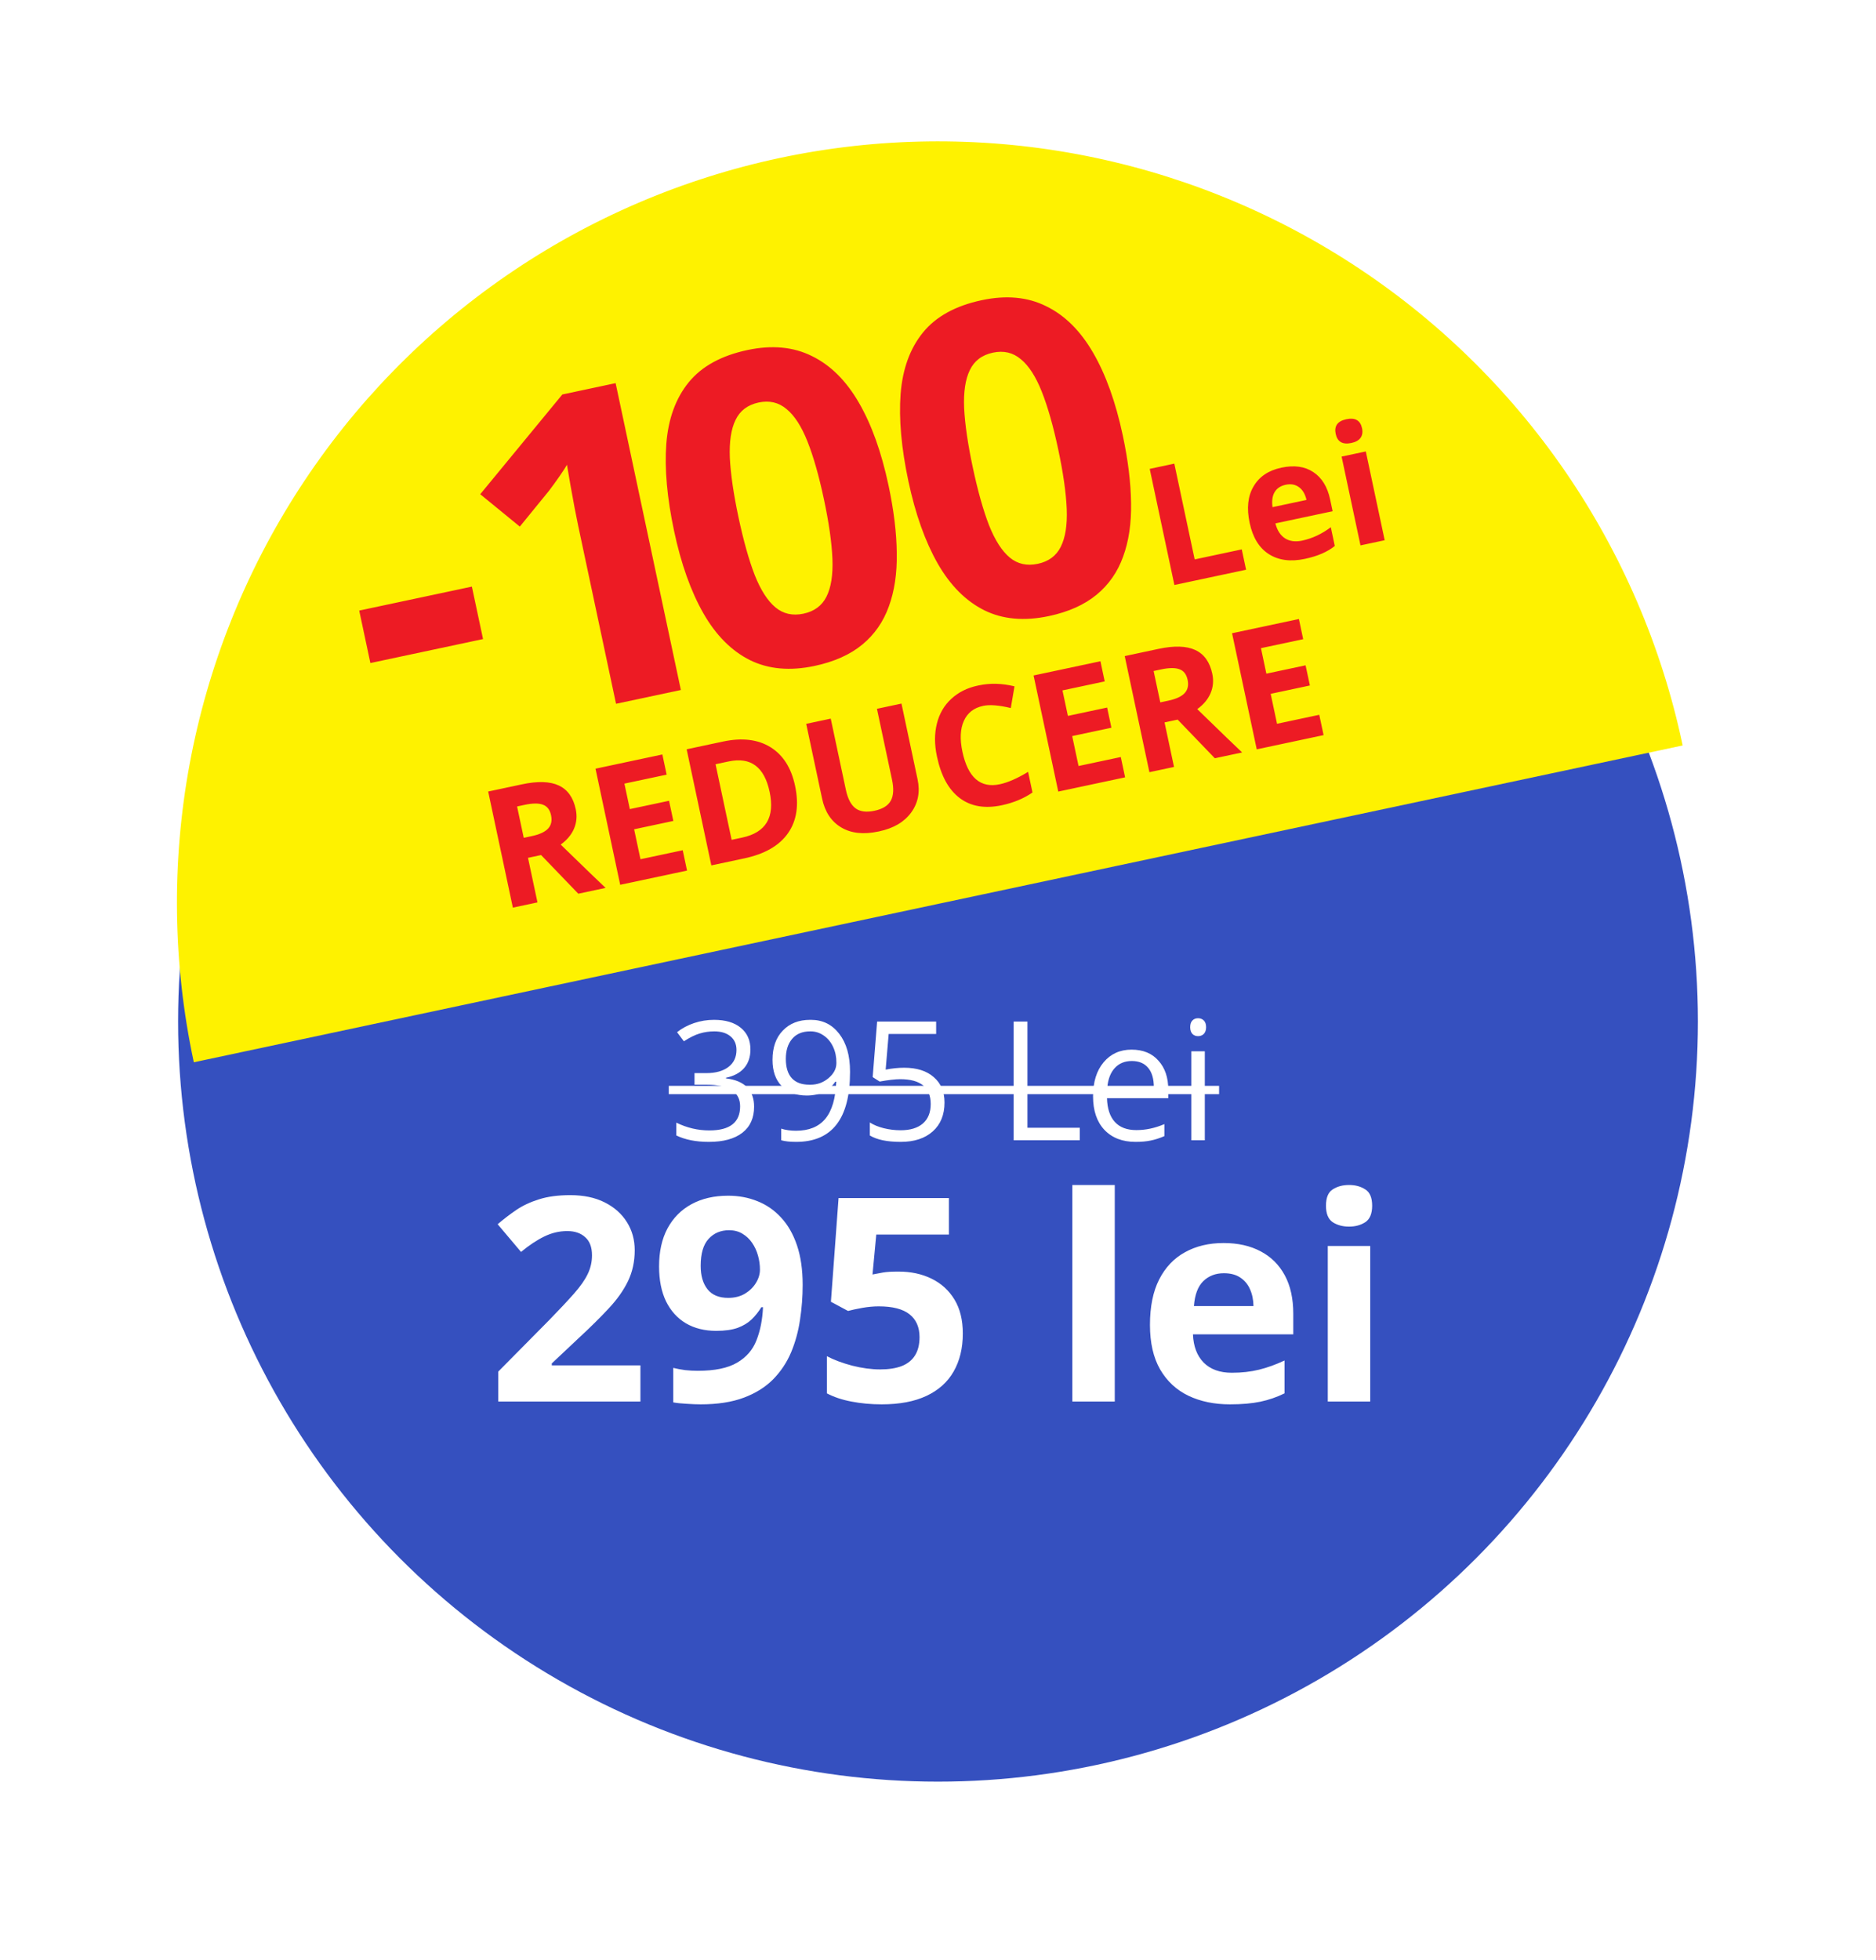
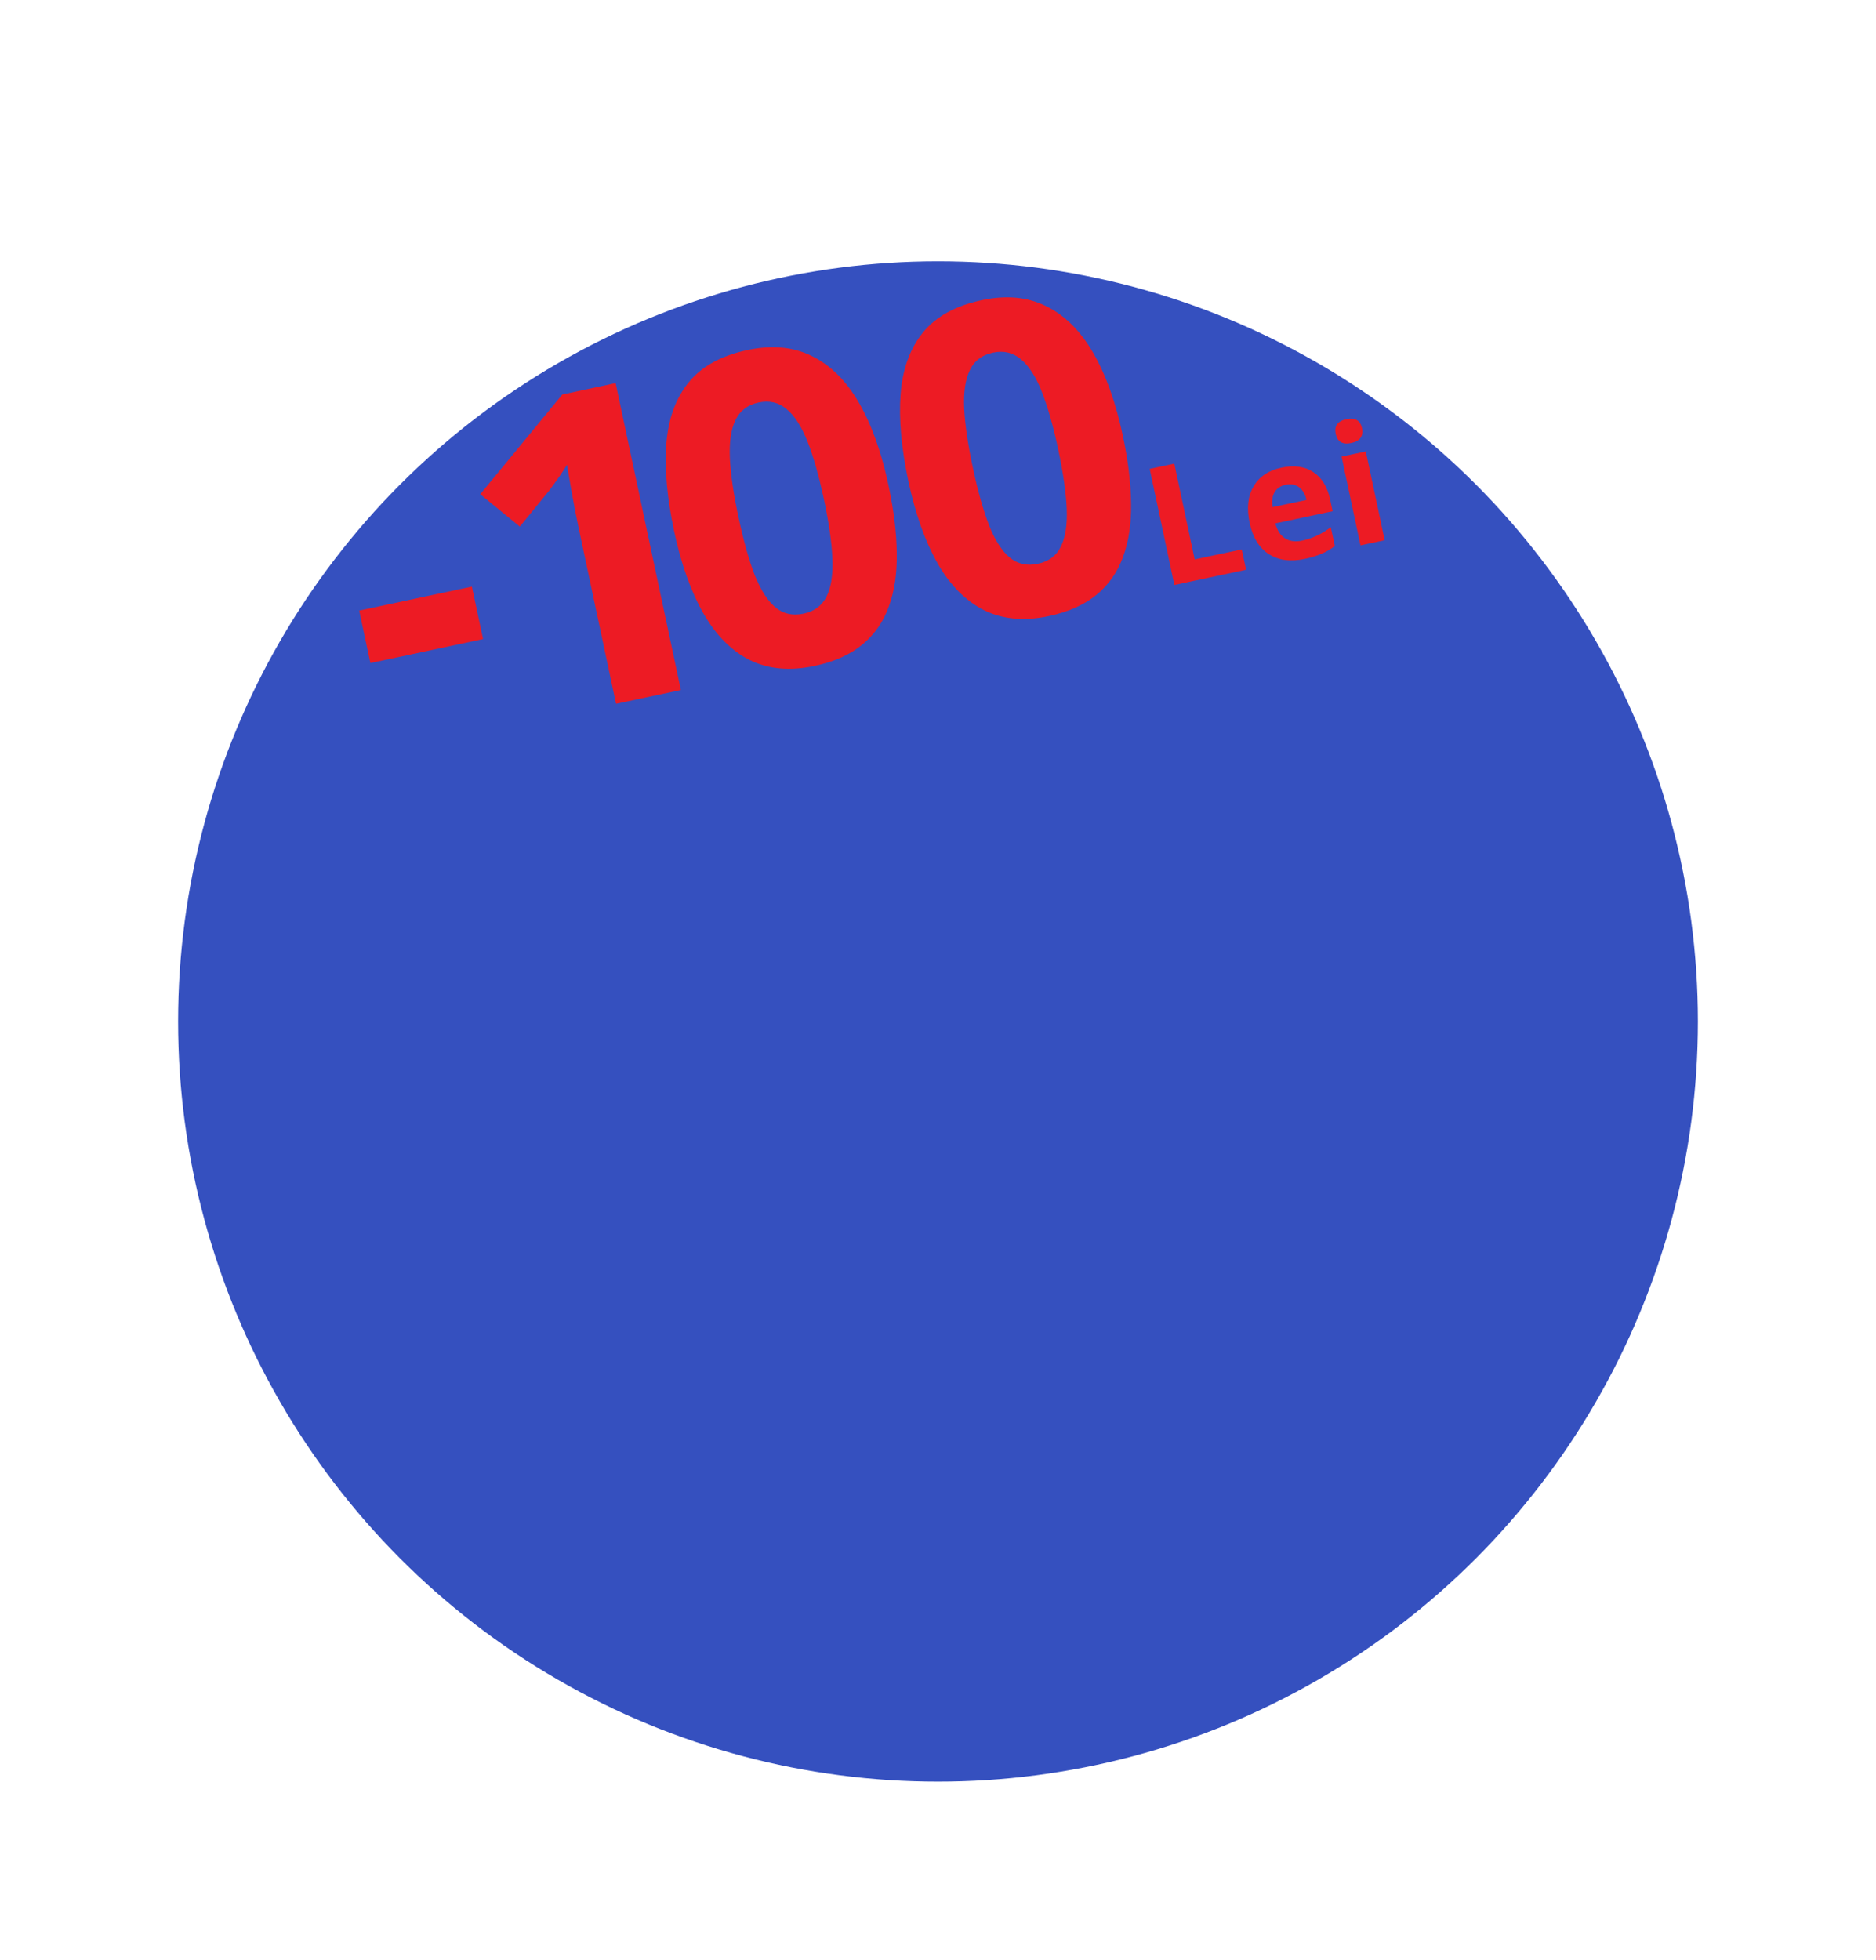
<svg xmlns="http://www.w3.org/2000/svg" width="158" height="165" viewBox="0 0 158 165" fill="none">
  <g filter="url(#filter0_d_1414_256)">
    <circle cx="79" cy="76" r="64" fill="#3550BF" />
  </g>
-   <path d="M141.6 62.684C139.851 54.464 136.5 46.668 131.739 39.742C126.977 32.816 120.898 26.896 113.849 22.32C106.8 17.743 98.918 14.6 90.654 13.07C82.39 11.54 73.905 11.652 65.684 13.4C57.464 15.149 49.668 18.5 42.742 23.261C35.816 28.023 29.896 34.102 25.32 41.151C20.744 48.2 17.601 56.082 16.07 64.346C14.54 72.611 14.652 81.095 16.401 89.316L79 76L141.6 62.684Z" fill="#FEF200" stroke="#FEF200" stroke-width="0.2" />
  <path d="M31.194 55.823L30.254 51.405L39.743 49.387L40.683 53.804L31.194 55.823ZM57.344 58.092L51.884 59.253L48.704 44.304C48.616 43.891 48.514 43.384 48.398 42.78C48.28 42.165 48.165 41.537 48.053 40.896C47.938 40.243 47.838 39.655 47.751 39.131C47.654 39.312 47.446 39.633 47.125 40.096C46.814 40.544 46.519 40.951 46.24 41.318L43.779 44.335L40.447 41.609L47.36 33.212L51.849 32.257L57.344 58.092ZM74.834 40.87C75.278 42.955 75.509 44.851 75.527 46.559C75.557 48.264 75.335 49.764 74.859 51.06C74.395 52.353 73.65 53.423 72.623 54.269C71.597 55.116 70.259 55.714 68.609 56.065C66.536 56.506 64.722 56.344 63.168 55.579C61.611 54.802 60.304 53.491 59.247 51.647C58.187 49.792 57.363 47.48 56.774 44.711C56.18 41.919 55.962 39.472 56.118 37.37C56.283 35.254 56.913 33.525 58.007 32.184C59.101 30.843 60.749 29.939 62.952 29.47C65.014 29.032 66.823 29.201 68.38 29.978C69.946 30.741 71.265 32.049 72.336 33.902C73.405 35.743 74.238 38.066 74.834 40.87ZM62.199 43.557C62.618 45.525 63.073 47.145 63.566 48.42C64.068 49.68 64.648 50.584 65.307 51.134C65.966 51.683 66.755 51.86 67.674 51.665C68.581 51.472 69.224 50.996 69.605 50.238C69.995 49.466 70.162 48.402 70.108 47.047C70.051 45.68 69.812 44.007 69.391 42.027C68.973 40.06 68.511 38.44 68.007 37.169C67.502 35.897 66.915 34.987 66.245 34.44C65.583 33.879 64.799 33.695 63.892 33.888C62.973 34.083 62.326 34.572 61.95 35.354C61.572 36.124 61.412 37.192 61.469 38.559C61.537 39.924 61.781 41.59 62.199 43.557ZM94.566 36.672C95.01 38.757 95.241 40.654 95.26 42.361C95.29 44.067 95.067 45.567 94.591 46.863C94.128 48.156 93.382 49.225 92.356 50.072C91.329 50.918 89.991 51.517 88.342 51.868C86.268 52.309 84.454 52.147 82.9 51.381C81.344 50.604 80.037 49.294 78.979 47.45C77.92 45.594 77.096 43.282 76.507 40.514C75.913 37.722 75.694 35.275 75.85 33.173C76.016 31.057 76.645 29.328 77.739 27.987C78.833 26.646 80.482 25.741 82.685 25.273C84.746 24.834 86.555 25.003 88.112 25.781C89.678 26.543 90.997 27.851 92.068 29.704C93.137 31.546 93.97 33.868 94.566 36.672ZM81.932 39.36C82.35 41.327 82.806 42.948 83.298 44.222C83.8 45.482 84.381 46.387 85.039 46.937C85.698 47.486 86.487 47.663 87.406 47.468C88.313 47.275 88.957 46.799 89.337 46.041C89.727 45.268 89.895 44.205 89.841 42.849C89.784 41.482 89.545 39.809 89.124 37.83C88.705 35.863 88.244 34.243 87.739 32.971C87.235 31.699 86.647 30.79 85.977 30.243C85.316 29.682 84.531 29.498 83.624 29.691C82.706 29.886 82.058 30.375 81.683 31.156C81.305 31.926 81.144 32.995 81.201 34.362C81.27 35.727 81.513 37.392 81.932 39.36ZM100.618 47.098L104.583 46.254L104.947 47.966L98.909 49.25L96.83 39.475L98.903 39.034L100.618 47.098ZM112.419 45.965C111.807 46.463 110.969 46.825 109.903 47.052C108.7 47.308 107.689 47.176 106.87 46.656C106.051 46.136 105.51 45.258 105.248 44.023C104.985 42.789 105.094 41.766 105.574 40.956C106.051 40.132 106.831 39.605 107.914 39.375C108.997 39.144 109.895 39.268 110.607 39.745C111.327 40.217 111.8 40.985 112.026 42.05L112.237 43.04L107.416 44.065C107.563 44.645 107.831 45.063 108.221 45.32C108.615 45.572 109.099 45.636 109.674 45.514C110.521 45.334 111.324 44.958 112.083 44.386L112.419 45.965ZM110.036 42.089C109.921 41.592 109.707 41.232 109.394 41.01C109.086 40.786 108.715 40.721 108.283 40.813C107.85 40.905 107.538 41.113 107.347 41.438C107.159 41.762 107.102 42.182 107.174 42.698L110.036 42.089ZM112.495 36.534C112.353 35.865 112.652 35.453 113.392 35.295C114.132 35.138 114.573 35.391 114.714 36.055C114.782 36.376 114.741 36.644 114.591 36.857C114.441 37.071 114.183 37.217 113.817 37.294C113.077 37.452 112.637 37.198 112.495 36.534ZM116.621 45.483L114.582 45.917L112.992 38.441L115.031 38.008L116.621 45.483Z" fill="#ED1B24" />
-   <path d="M41.115 66.64L43.963 66.034C45.287 65.752 46.319 65.784 47.059 66.13C47.803 66.475 48.281 67.142 48.491 68.132C48.613 68.707 48.564 69.253 48.343 69.771C48.122 70.284 47.748 70.729 47.223 71.106C49.291 73.117 50.551 74.333 51.004 74.754L48.704 75.243L45.572 71.988L44.469 72.223L45.267 75.974L43.194 76.415L41.115 66.64ZM43.549 67.897L44.111 70.538L44.779 70.396C45.434 70.257 45.895 70.044 46.16 69.76C46.426 69.475 46.51 69.101 46.411 68.637C46.312 68.174 46.084 67.877 45.726 67.749C45.371 67.614 44.855 67.619 44.177 67.763L43.549 67.897ZM56.146 65.218L52.589 65.974L53.045 68.12L56.348 67.418L56.71 69.116L53.407 69.819L53.943 72.34L57.5 71.583L57.864 73.295L52.234 74.492L50.155 64.717L55.785 63.519L56.146 65.218ZM57.831 63.084L60.9 62.431C62.495 62.092 63.824 62.249 64.886 62.904C65.948 63.559 66.639 64.642 66.961 66.153C67.303 67.762 67.106 69.092 66.37 70.143C65.638 71.194 64.408 71.903 62.678 72.27L59.91 72.859L57.831 63.084ZM60.265 64.341L61.619 70.707L62.508 70.518C64.505 70.093 65.275 68.808 64.819 66.664C64.373 64.565 63.222 63.712 61.368 64.107L60.265 64.341ZM75.924 59.235L77.269 65.561C77.272 65.574 77.275 65.587 77.278 65.601C77.505 66.67 77.327 67.605 76.742 68.405C76.158 69.205 75.261 69.734 74.053 69.991C74.031 69.995 74.007 70.001 73.98 70.006C72.723 70.274 71.678 70.158 70.845 69.66C70.012 69.161 69.477 68.355 69.24 67.24L67.9 60.942L69.966 60.502L71.239 66.487C71.4 67.245 71.672 67.767 72.055 68.053C72.436 68.336 72.968 68.404 73.65 68.259C74.332 68.114 74.79 67.833 75.022 67.415C75.255 66.998 75.29 66.408 75.128 65.646L73.858 59.675L75.924 59.235ZM84.377 67.795C82.955 68.097 81.776 67.898 80.84 67.198C79.903 66.498 79.263 65.339 78.919 63.721C78.914 63.699 78.909 63.676 78.905 63.654C78.696 62.673 78.696 61.765 78.905 60.928C79.113 60.087 79.517 59.391 80.117 58.84C80.716 58.283 81.459 57.911 82.346 57.722C82.377 57.716 82.406 57.709 82.433 57.704C83.392 57.5 84.394 57.527 85.442 57.784L85.131 59.611C84.134 59.371 83.357 59.31 82.8 59.429C82.02 59.595 81.479 60.017 81.176 60.697C80.872 61.372 80.832 62.233 81.055 63.281C81.518 65.46 82.568 66.376 84.204 66.028C84.886 65.883 85.681 65.535 86.588 64.983L86.958 66.721C86.227 67.226 85.367 67.584 84.377 67.795ZM93.041 57.369L89.484 58.126L89.941 60.272L93.244 59.57L93.605 61.268L90.302 61.971L90.838 64.491L94.395 63.735L94.759 65.446L89.129 66.644L87.05 56.869L92.68 55.671L93.041 57.369ZM94.726 55.236L97.574 54.63C98.898 54.348 99.93 54.38 100.67 54.726C101.414 55.071 101.892 55.738 102.102 56.728C102.224 57.303 102.175 57.849 101.954 58.367C101.733 58.88 101.359 59.325 100.834 59.702C102.902 61.713 104.162 62.929 104.615 63.35L102.315 63.839L99.183 60.585L98.08 60.819L98.878 64.57L96.805 65.011L94.726 55.236ZM97.16 56.493L97.722 59.134L98.39 58.992C99.046 58.853 99.506 58.641 99.772 58.356C100.037 58.071 100.121 57.697 100.022 57.233C99.923 56.77 99.695 56.474 99.337 56.345C98.982 56.21 98.466 56.215 97.788 56.359L97.16 56.493ZM109.757 53.814L106.2 54.57L106.656 56.717L109.959 56.014L110.321 57.712L107.018 58.415L107.554 60.936L111.111 60.179L111.475 61.891L105.845 63.088L103.766 53.313L109.396 52.115L109.757 53.814Z" fill="#ED1B24" />
-   <path d="M60.134 85.862C61.1 85.862 61.852 86.086 62.39 86.532C62.932 86.974 63.203 87.583 63.203 88.357C63.203 88.991 63.025 89.513 62.67 89.923C62.315 90.329 61.806 90.6 61.145 90.736V90.791C61.938 90.887 62.531 91.137 62.923 91.543C63.315 91.949 63.511 92.491 63.511 93.17C63.511 94.127 63.18 94.861 62.52 95.371C61.859 95.882 60.92 96.137 59.703 96.137C58.618 96.137 57.705 95.957 56.962 95.597V94.517C57.851 94.954 58.778 95.173 59.744 95.173C61.471 95.173 62.335 94.496 62.335 93.143C62.335 91.93 61.383 91.324 59.477 91.324H58.493V90.347H59.491C60.27 90.347 60.888 90.176 61.344 89.834C61.8 89.488 62.027 89.009 62.027 88.398C62.027 87.911 61.859 87.528 61.522 87.25C61.189 86.972 60.735 86.833 60.161 86.833C59.733 86.833 59.323 86.892 58.931 87.011C58.543 87.125 58.099 87.343 57.598 87.667L57.023 86.901C57.438 86.573 57.914 86.318 58.452 86.136C58.99 85.954 59.55 85.862 60.134 85.862ZM67.947 92.233C67.063 92.233 66.361 91.971 65.842 91.447C65.322 90.919 65.062 90.18 65.062 89.232C65.062 88.184 65.352 87.362 65.931 86.765C66.509 86.163 67.275 85.862 68.228 85.862C68.25 85.862 68.273 85.862 68.296 85.862C69.285 85.862 70.08 86.254 70.682 87.038C71.288 87.822 71.591 88.879 71.591 90.21C71.591 90.233 71.591 90.253 71.591 90.272C71.591 94.182 70.078 96.137 67.052 96.137C66.528 96.137 66.108 96.091 65.794 96V95.022C66.163 95.141 66.578 95.2 67.038 95.2C68.132 95.2 68.957 94.863 69.513 94.189C70.073 93.509 70.379 92.47 70.429 91.071H70.347C70.101 91.45 69.77 91.739 69.356 91.939C68.941 92.135 68.471 92.233 67.947 92.233ZM68.228 86.833C67.576 86.833 67.072 87.043 66.717 87.462C66.361 87.877 66.184 88.439 66.184 89.15C66.184 89.861 66.35 90.401 66.683 90.77C67.02 91.14 67.517 91.324 68.173 91.324C68.2 91.324 68.228 91.324 68.255 91.324C68.834 91.324 69.342 91.14 69.779 90.77C70.221 90.397 70.442 89.975 70.442 89.506C70.442 89.492 70.442 89.478 70.442 89.465C70.447 88.991 70.356 88.551 70.169 88.145C69.982 87.74 69.72 87.421 69.383 87.189C69.046 86.951 68.676 86.833 68.275 86.833C68.257 86.833 68.241 86.833 68.228 86.833ZM78.844 87.052H74.845L74.592 90.053C75.13 89.948 75.651 89.895 76.157 89.895C77.215 89.895 78.042 90.158 78.639 90.682C79.245 91.201 79.548 91.914 79.548 92.821C79.548 93.856 79.217 94.667 78.557 95.255C77.9 95.843 77 96.137 75.856 96.137C74.717 96.137 73.851 95.957 73.259 95.597V94.503C73.587 94.713 73.981 94.874 74.441 94.988C74.906 95.102 75.376 95.159 75.85 95.159C76.656 95.159 77.281 94.97 77.723 94.592C78.165 94.209 78.386 93.662 78.386 92.951C78.386 91.557 77.531 90.859 75.822 90.859C75.403 90.859 74.824 90.925 74.086 91.058L73.498 90.682L73.874 86.006H78.844V87.052ZM86.534 94.947H90.943V96H85.372V86.006H86.534V94.947ZM95.64 96.137C94.532 96.137 93.657 95.799 93.015 95.125C92.377 94.446 92.058 93.505 92.058 92.302C92.058 91.099 92.354 90.144 92.946 89.438C93.543 88.727 94.327 88.371 95.298 88.371C96.273 88.371 97.032 88.683 97.574 89.308C98.121 89.914 98.394 90.725 98.394 91.741V92.459H93.233C93.256 93.334 93.477 94.002 93.897 94.462C94.316 94.918 94.92 95.145 95.708 95.145C96.496 95.145 97.283 94.977 98.066 94.64V95.651C97.67 95.825 97.289 95.948 96.925 96.02C96.565 96.098 96.136 96.137 95.64 96.137ZM97.178 91.536C97.178 90.825 97.018 90.281 96.699 89.902C96.38 89.519 95.922 89.328 95.325 89.328C94.733 89.328 94.257 89.522 93.897 89.909C93.537 90.296 93.325 90.839 93.261 91.536H97.178ZM100.24 86.478C100.24 86.227 100.302 86.04 100.425 85.917C100.548 85.789 100.707 85.726 100.903 85.726C101.099 85.726 101.261 85.789 101.389 85.917C101.516 86.045 101.58 86.231 101.58 86.478C101.58 86.724 101.516 86.913 101.389 87.045C101.261 87.172 101.099 87.236 100.903 87.236C100.707 87.236 100.548 87.172 100.425 87.045C100.302 86.913 100.24 86.724 100.24 86.478ZM101.471 96H100.336V88.508H101.471V96Z" fill="white" />
-   <path d="M56.326 91.42H102.674V92.117H56.326V91.42Z" fill="white" />
-   <path d="M53.938 118H41.961V115.48L46.262 111.133C47.129 110.242 47.824 109.5 48.348 108.906C48.879 108.305 49.262 107.758 49.496 107.266C49.738 106.773 49.859 106.246 49.859 105.684C49.859 105.004 49.668 104.496 49.285 104.16C48.91 103.816 48.406 103.645 47.773 103.645C47.109 103.645 46.465 103.797 45.84 104.102C45.215 104.406 44.562 104.84 43.883 105.402L41.914 103.07C42.406 102.648 42.926 102.25 43.473 101.875C44.027 101.5 44.668 101.199 45.395 100.973C46.129 100.738 47.008 100.621 48.031 100.621C49.156 100.621 50.121 100.824 50.926 101.23C51.738 101.637 52.363 102.191 52.801 102.895C53.238 103.59 53.457 104.379 53.457 105.262C53.457 106.207 53.27 107.07 52.895 107.852C52.52 108.633 51.973 109.406 51.254 110.172C50.543 110.938 49.684 111.785 48.676 112.715L46.473 114.789V114.953H53.938V118ZM67.602 108.18C67.602 109.164 67.527 110.141 67.379 111.109C67.238 112.078 66.988 112.992 66.629 113.852C66.269 114.703 65.766 115.461 65.117 116.125C64.469 116.781 63.645 117.297 62.645 117.672C61.645 118.047 60.434 118.234 59.012 118.234C58.676 118.234 58.281 118.219 57.828 118.188C57.375 118.164 57 118.125 56.703 118.07V115.164C57.016 115.242 57.348 115.305 57.699 115.352C58.051 115.391 58.406 115.41 58.766 115.41C60.195 115.41 61.297 115.184 62.07 114.73C62.852 114.277 63.398 113.648 63.711 112.844C64.031 112.039 64.215 111.109 64.262 110.055H64.121C63.895 110.43 63.625 110.77 63.312 111.074C63.008 111.371 62.617 111.609 62.141 111.789C61.664 111.961 61.059 112.047 60.324 112.047C59.348 112.047 58.496 111.836 57.77 111.414C57.051 110.984 56.492 110.367 56.094 109.562C55.703 108.75 55.508 107.77 55.508 106.621C55.508 105.379 55.742 104.316 56.211 103.434C56.688 102.543 57.363 101.859 58.238 101.383C59.113 100.906 60.145 100.668 61.332 100.668C62.207 100.668 63.023 100.82 63.781 101.125C64.539 101.422 65.203 101.879 65.773 102.496C66.352 103.113 66.801 103.895 67.121 104.84C67.441 105.785 67.602 106.898 67.602 108.18ZM61.402 103.574C60.699 103.574 60.125 103.816 59.68 104.301C59.234 104.785 59.012 105.543 59.012 106.574C59.012 107.402 59.203 108.059 59.586 108.543C59.969 109.027 60.551 109.27 61.332 109.27C61.871 109.27 62.34 109.152 62.738 108.918C63.137 108.676 63.445 108.375 63.664 108.016C63.891 107.648 64.004 107.273 64.004 106.891C64.004 106.492 63.949 106.098 63.84 105.707C63.73 105.316 63.566 104.961 63.348 104.641C63.129 104.32 62.855 104.062 62.527 103.867C62.207 103.672 61.832 103.574 61.402 103.574ZM75.664 107.055C76.711 107.055 77.641 107.254 78.453 107.652C79.273 108.051 79.918 108.637 80.387 109.41C80.856 110.184 81.09 111.137 81.09 112.27C81.09 113.504 80.832 114.57 80.316 115.469C79.809 116.359 79.047 117.043 78.031 117.52C77.023 117.996 75.766 118.234 74.258 118.234C73.359 118.234 72.512 118.156 71.715 118C70.926 117.852 70.234 117.621 69.641 117.309V114.18C70.234 114.492 70.945 114.758 71.773 114.977C72.609 115.188 73.394 115.293 74.129 115.293C74.848 115.293 75.453 115.199 75.945 115.012C76.438 114.816 76.809 114.52 77.059 114.121C77.316 113.715 77.445 113.199 77.445 112.574C77.445 111.738 77.164 111.098 76.602 110.652C76.039 110.207 75.176 109.984 74.012 109.984C73.566 109.984 73.102 110.027 72.617 110.113C72.141 110.199 71.742 110.285 71.422 110.371L69.981 109.598L70.625 100.867H79.918V103.938H73.801L73.484 107.301C73.75 107.246 74.039 107.191 74.352 107.137C74.664 107.082 75.102 107.055 75.664 107.055ZM93.887 118H90.312V99.766H93.887V118ZM103.051 104.652C104.262 104.652 105.305 104.887 106.18 105.355C107.055 105.816 107.73 106.488 108.207 107.371C108.684 108.254 108.922 109.332 108.922 110.605V112.34H100.473C100.512 113.348 100.812 114.141 101.375 114.719C101.945 115.289 102.734 115.574 103.742 115.574C104.578 115.574 105.344 115.488 106.039 115.316C106.734 115.145 107.449 114.887 108.184 114.543V117.309C107.535 117.629 106.855 117.863 106.145 118.012C105.441 118.16 104.586 118.234 103.578 118.234C102.266 118.234 101.102 117.992 100.086 117.508C99.078 117.023 98.285 116.285 97.707 115.293C97.137 114.301 96.852 113.051 96.852 111.543C96.852 110.012 97.109 108.738 97.625 107.723C98.148 106.699 98.875 105.934 99.805 105.426C100.734 104.91 101.816 104.652 103.051 104.652ZM103.074 107.195C102.379 107.195 101.801 107.418 101.34 107.863C100.887 108.309 100.625 109.008 100.555 109.961H105.57C105.562 109.43 105.465 108.957 105.277 108.543C105.098 108.129 104.824 107.801 104.457 107.559C104.098 107.316 103.637 107.195 103.074 107.195ZM115.402 104.898V118H111.828V104.898H115.402ZM113.621 99.766C114.152 99.766 114.609 99.891 114.992 100.141C115.375 100.383 115.566 100.84 115.566 101.512C115.566 102.176 115.375 102.637 114.992 102.895C114.609 103.145 114.152 103.27 113.621 103.27C113.082 103.27 112.621 103.145 112.238 102.895C111.863 102.637 111.676 102.176 111.676 101.512C111.676 100.84 111.863 100.383 112.238 100.141C112.621 99.891 113.082 99.766 113.621 99.766Z" fill="white" />
  <defs>
    <filter id="filter0_d_1414_256" x="0" y="7" width="158" height="158" filterUnits="userSpaceOnUse" color-interpolation-filters="sRGB">
      <feFlood flood-opacity="0" result="BackgroundImageFix" />
      <feColorMatrix in="SourceAlpha" type="matrix" values="0 0 0 0 0 0 0 0 0 0 0 0 0 0 0 0 0 0 127 0" result="hardAlpha" />
      <feOffset dy="10" />
      <feGaussianBlur stdDeviation="7.5" />
      <feComposite in2="hardAlpha" operator="out" />
      <feColorMatrix type="matrix" values="0 0 0 0 0.204 0 0 0 0 0.263 0 0 0 0 0.424 0 0 0 0.31 0" />
      <feBlend mode="normal" in2="BackgroundImageFix" result="effect1_dropShadow_1414_256" />
      <feBlend mode="normal" in="SourceGraphic" in2="effect1_dropShadow_1414_256" result="shape" />
    </filter>
  </defs>
</svg>